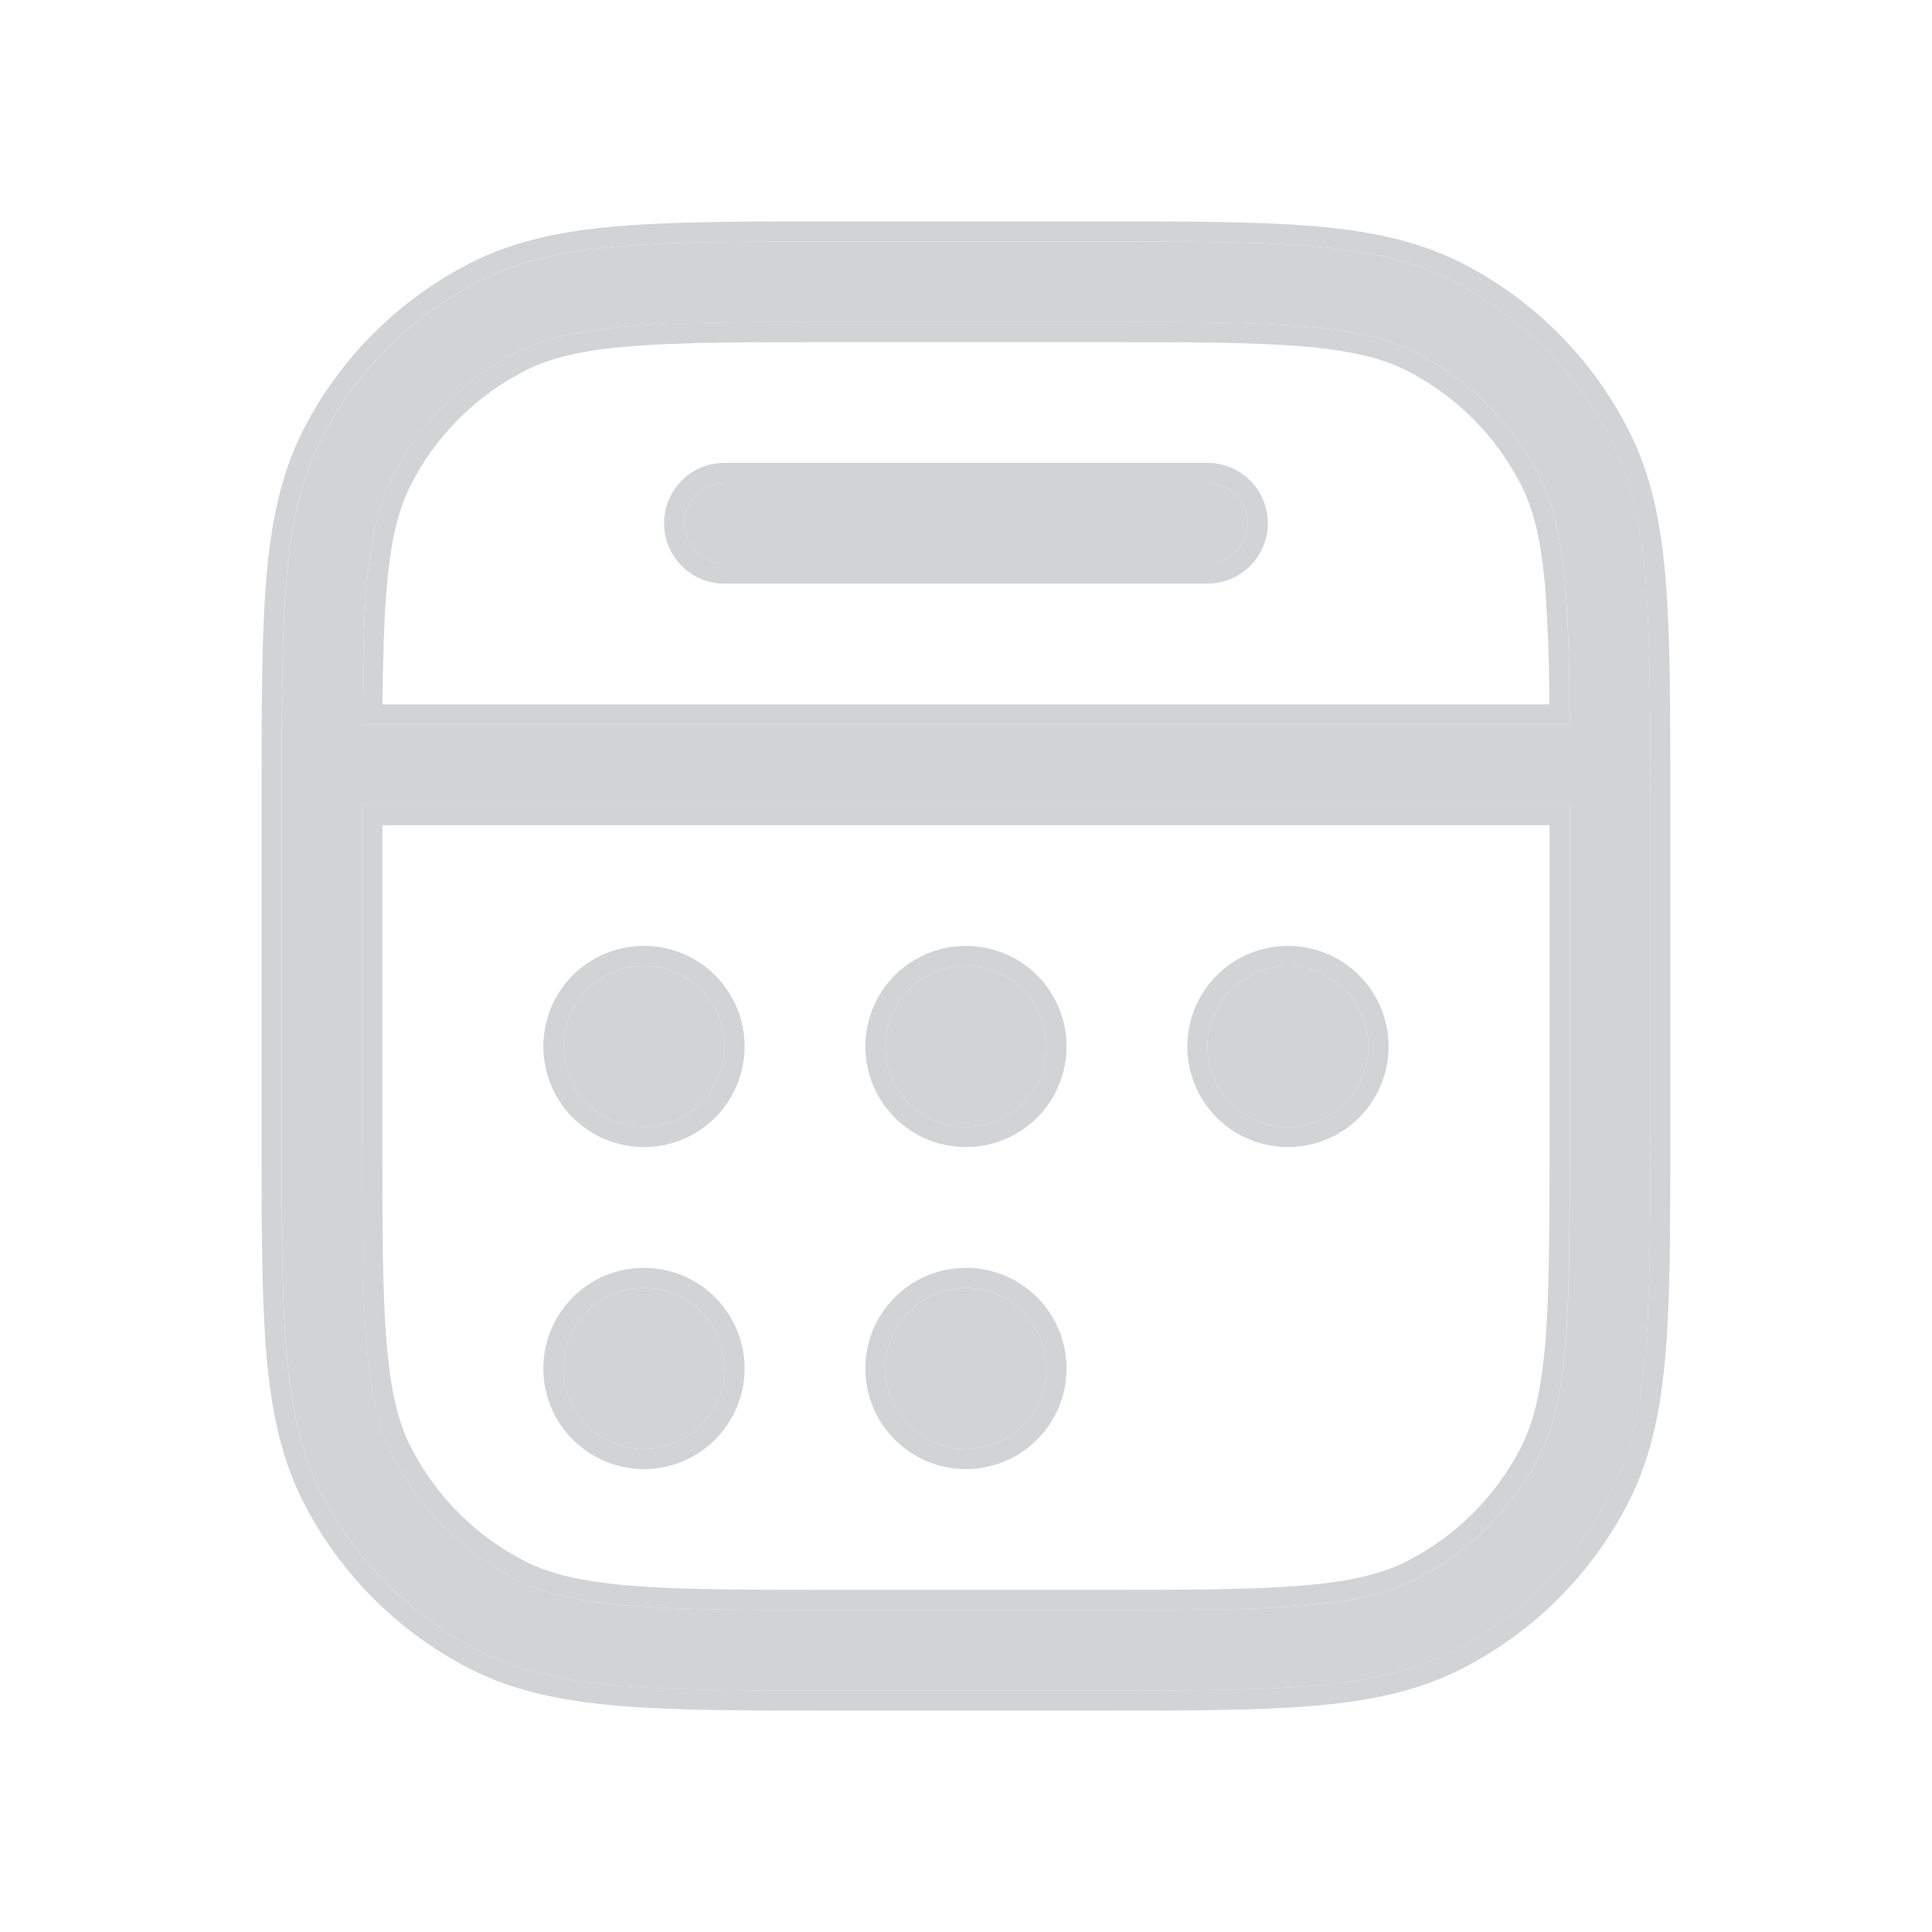
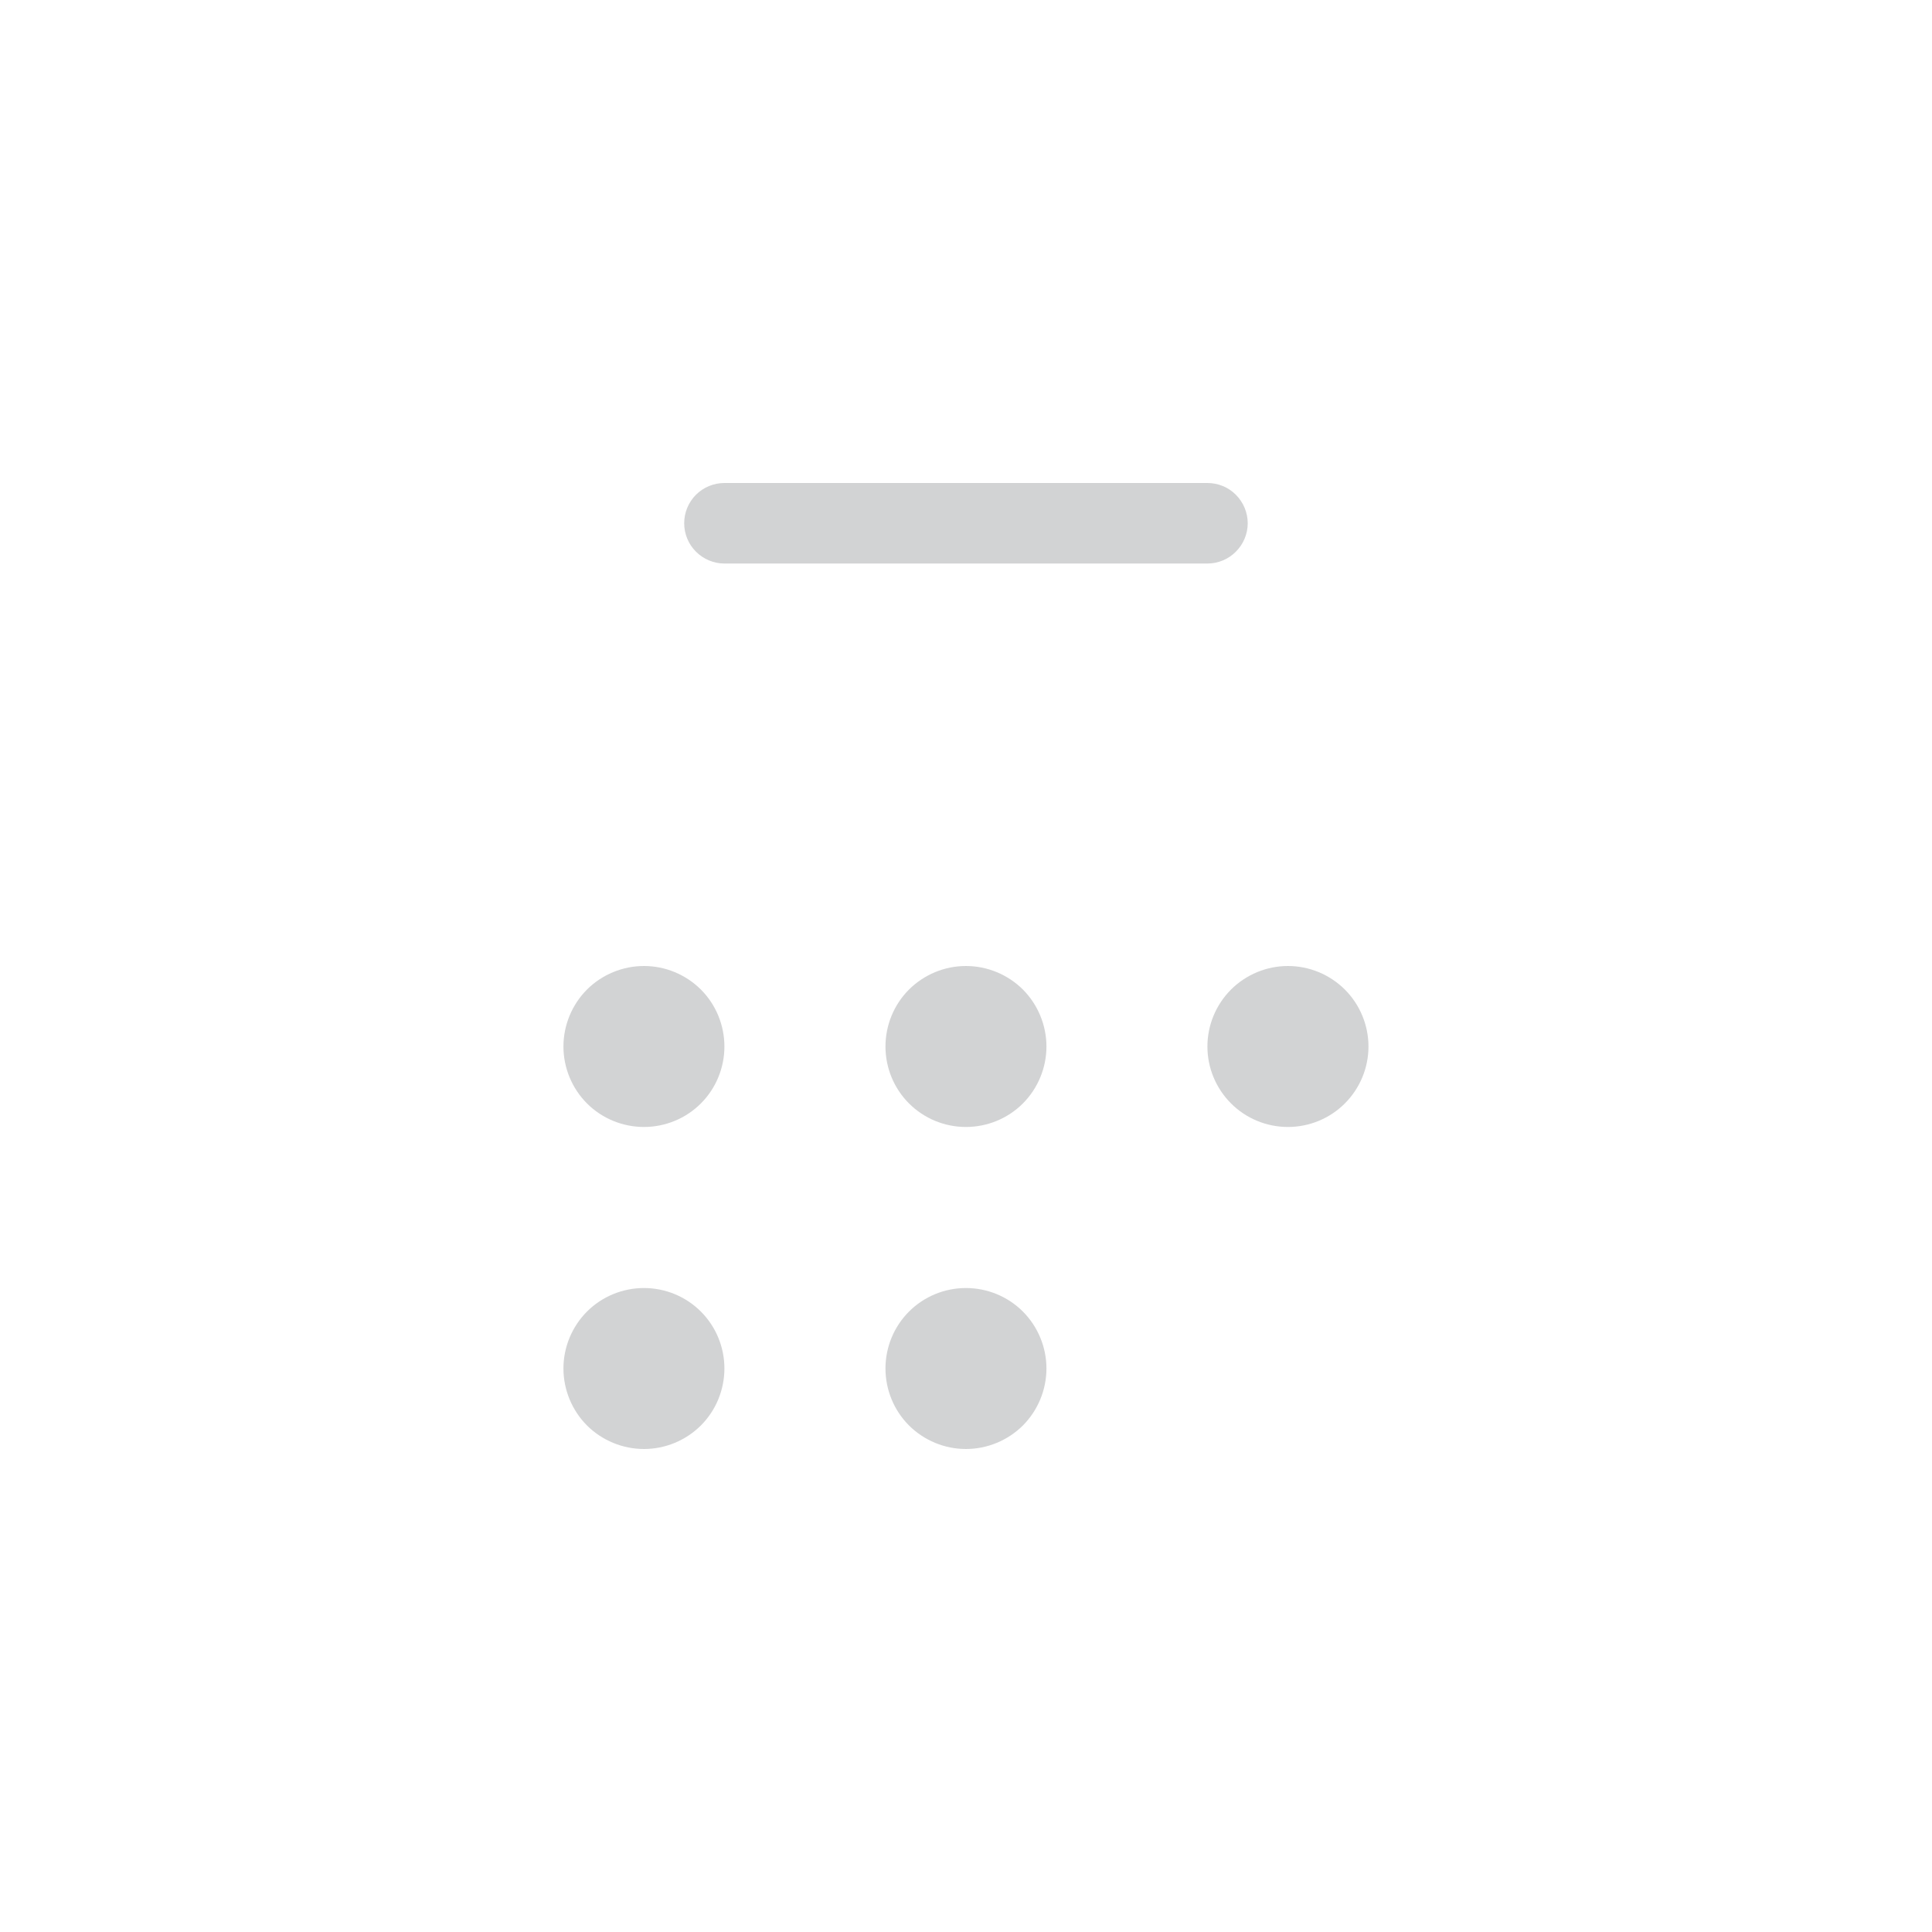
<svg xmlns="http://www.w3.org/2000/svg" width="22" height="22" viewBox="0 0 22 22" fill="none">
  <path d="M7.791 5.958C7.791 5.837 7.839 5.72 7.925 5.634C8.011 5.548 8.128 5.5 8.249 5.5H13.749C13.871 5.5 13.988 5.548 14.073 5.634C14.159 5.72 14.208 5.837 14.208 5.958C14.208 6.08 14.159 6.196 14.073 6.282C13.988 6.368 13.871 6.417 13.749 6.417H8.249C8.128 6.417 8.011 6.368 7.925 6.282C7.839 6.196 7.791 6.08 7.791 5.958ZM7.333 11C7.09 11 6.856 11.097 6.684 11.268C6.513 11.44 6.416 11.674 6.416 11.917C6.416 12.16 6.513 12.393 6.684 12.565C6.856 12.737 7.09 12.833 7.333 12.833C7.576 12.833 7.809 12.737 7.981 12.565C8.153 12.393 8.249 12.16 8.249 11.917C8.249 11.674 8.153 11.44 7.981 11.268C7.809 11.097 7.576 11 7.333 11ZM14.666 11C14.423 11 14.19 11.097 14.018 11.268C13.846 11.44 13.749 11.674 13.749 11.917C13.749 12.16 13.846 12.393 14.018 12.565C14.19 12.737 14.423 12.833 14.666 12.833C14.909 12.833 15.142 12.737 15.314 12.565C15.486 12.393 15.583 12.16 15.583 11.917C15.583 11.674 15.486 11.44 15.314 11.268C15.142 11.097 14.909 11 14.666 11ZM10.083 11.917C10.083 11.674 10.179 11.44 10.351 11.268C10.523 11.097 10.756 11 10.999 11C11.242 11 11.476 11.097 11.648 11.268C11.819 11.44 11.916 11.674 11.916 11.917C11.916 12.16 11.819 12.393 11.648 12.565C11.476 12.737 11.242 12.833 10.999 12.833C10.756 12.833 10.523 12.737 10.351 12.565C10.179 12.393 10.083 12.16 10.083 11.917ZM7.333 14.667C7.09 14.667 6.856 14.763 6.684 14.935C6.513 15.107 6.416 15.34 6.416 15.583C6.416 15.826 6.513 16.06 6.684 16.232C6.856 16.403 7.09 16.5 7.333 16.5C7.576 16.5 7.809 16.403 7.981 16.232C8.153 16.06 8.249 15.826 8.249 15.583C8.249 15.34 8.153 15.107 7.981 14.935C7.809 14.763 7.576 14.667 7.333 14.667ZM10.083 15.583C10.083 15.34 10.179 15.107 10.351 14.935C10.523 14.763 10.756 14.667 10.999 14.667C11.242 14.667 11.476 14.763 11.648 14.935C11.819 15.107 11.916 15.34 11.916 15.583C11.916 15.826 11.819 16.06 11.648 16.232C11.476 16.403 11.242 16.5 10.999 16.5C10.756 16.5 10.523 16.403 10.351 16.232C10.179 16.06 10.083 15.826 10.083 15.583Z" fill="#D2D3D4" />
-   <path d="M12.488 2.75H9.513C8.505 2.75 7.718 2.75 7.088 2.801C6.448 2.854 5.929 2.962 5.461 3.199C4.685 3.595 4.054 4.226 3.658 5.002C3.42 5.47 3.313 5.989 3.26 6.629C3.209 7.26 3.209 8.045 3.209 9.054V12.946C3.209 13.954 3.209 14.741 3.26 15.371C3.313 16.011 3.421 16.53 3.658 16.998C4.054 17.774 4.685 18.405 5.461 18.801C5.929 19.039 6.448 19.146 7.088 19.199C7.719 19.25 8.504 19.25 9.513 19.25H12.488C13.497 19.25 14.283 19.25 14.913 19.199C15.553 19.146 16.073 19.038 16.54 18.801C17.316 18.405 17.948 17.774 18.343 16.998C18.581 16.53 18.689 16.011 18.741 15.371C18.792 14.741 18.792 13.955 18.792 12.946V9.054C18.792 8.046 18.792 7.259 18.741 6.629C18.689 5.989 18.581 5.47 18.343 5.002C17.948 4.226 17.316 3.595 16.54 3.199C16.073 2.961 15.553 2.854 14.913 2.801C14.282 2.75 13.498 2.75 12.488 2.75ZM5.876 4.016C6.194 3.855 6.579 3.763 7.163 3.715C7.751 3.667 8.5 3.667 9.534 3.667H12.467C13.501 3.667 14.25 3.667 14.838 3.715C15.422 3.763 15.807 3.855 16.124 4.016C16.728 4.324 17.219 4.815 17.526 5.418C17.688 5.736 17.779 6.121 17.827 6.705C17.862 7.123 17.872 7.623 17.875 8.25H4.126C4.129 7.623 4.138 7.122 4.173 6.705C4.221 6.121 4.313 5.736 4.474 5.418C4.782 4.815 5.273 4.324 5.876 4.016ZM4.126 9.167H17.876V12.925C17.876 13.959 17.876 14.708 17.827 15.296C17.779 15.879 17.688 16.264 17.526 16.582C17.219 17.186 16.728 17.677 16.124 17.984C15.807 18.145 15.422 18.237 14.839 18.285C14.25 18.333 13.501 18.333 12.467 18.333H9.534C8.5 18.333 7.751 18.333 7.163 18.285C6.58 18.237 6.195 18.145 5.877 17.984C5.274 17.677 4.783 17.186 4.475 16.582C4.314 16.264 4.222 15.879 4.174 15.296C4.126 14.708 4.126 13.959 4.126 12.925V9.167Z" fill="#D2D3D4" />
-   <path fill-rule="evenodd" clip-rule="evenodd" d="M7.562 5.958C7.562 5.776 7.634 5.601 7.763 5.472C7.892 5.343 8.067 5.271 8.249 5.271H13.749C13.932 5.271 14.107 5.343 14.236 5.472C14.364 5.601 14.437 5.776 14.437 5.958C14.437 6.14 14.364 6.315 14.236 6.444C14.107 6.573 13.932 6.646 13.749 6.646H8.249C8.067 6.646 7.892 6.573 7.763 6.444C7.634 6.315 7.562 6.14 7.562 5.958ZM6.187 11.916C6.187 11.612 6.308 11.321 6.522 11.106C6.737 10.891 7.029 10.771 7.333 10.771C7.637 10.771 7.928 10.891 8.143 11.106C8.358 11.321 8.479 11.612 8.479 11.916C8.479 12.22 8.358 12.512 8.143 12.727C7.928 12.941 7.637 13.062 7.333 13.062C7.029 13.062 6.737 12.941 6.522 12.727C6.308 12.512 6.187 12.22 6.187 11.916ZM13.52 11.916C13.52 11.612 13.641 11.321 13.856 11.106C14.071 10.891 14.362 10.771 14.666 10.771C14.97 10.771 15.261 10.891 15.476 11.106C15.691 11.321 15.812 11.612 15.812 11.916C15.812 12.22 15.691 12.512 15.476 12.727C15.261 12.941 14.97 13.062 14.666 13.062C14.362 13.062 14.071 12.941 13.856 12.727C13.641 12.512 13.52 12.22 13.52 11.916ZM9.854 11.916C9.854 11.612 9.974 11.321 10.189 11.106C10.404 10.891 10.695 10.771 10.999 10.771C11.303 10.771 11.595 10.891 11.81 11.106C12.024 11.321 12.145 11.612 12.145 11.916C12.145 12.22 12.024 12.512 11.81 12.727C11.595 12.941 11.303 13.062 10.999 13.062C10.695 13.062 10.404 12.941 10.189 12.727C9.974 12.512 9.854 12.22 9.854 11.916ZM6.187 15.583C6.187 15.279 6.308 14.988 6.522 14.773C6.737 14.558 7.029 14.437 7.333 14.437C7.637 14.437 7.928 14.558 8.143 14.773C8.358 14.988 8.479 15.279 8.479 15.583C8.479 15.887 8.358 16.178 8.143 16.393C7.928 16.608 7.637 16.729 7.333 16.729C7.029 16.729 6.737 16.608 6.522 16.393C6.308 16.178 6.187 15.887 6.187 15.583ZM9.854 15.583C9.854 15.279 9.974 14.988 10.189 14.773C10.404 14.558 10.695 14.437 10.999 14.437C11.303 14.437 11.595 14.558 11.81 14.773C12.024 14.988 12.145 15.279 12.145 15.583C12.145 15.887 12.024 16.178 11.81 16.393C11.595 16.608 11.303 16.729 10.999 16.729C10.695 16.729 10.404 16.608 10.189 16.393C9.974 16.178 9.854 15.887 9.854 15.583ZM12.497 2.521C13.497 2.521 14.291 2.521 14.93 2.573C15.585 2.626 16.137 2.738 16.643 2.994C17.462 3.412 18.128 4.079 18.545 4.898C18.803 5.403 18.915 5.956 18.968 6.611C19.02 7.25 19.02 8.043 19.02 9.044V12.956C19.02 13.956 19.02 14.75 18.968 15.389C18.915 16.043 18.803 16.596 18.546 17.102C18.129 17.921 17.462 18.587 16.643 19.004C16.137 19.262 15.585 19.373 14.93 19.427C14.291 19.479 13.497 19.479 12.497 19.479H9.502C8.501 19.479 7.708 19.479 7.069 19.427C6.414 19.373 5.861 19.262 5.356 19.005C4.537 18.587 3.871 17.921 3.453 17.102C3.196 16.596 3.084 16.043 3.031 15.389C2.979 14.75 2.979 13.956 2.979 12.956V9.044C2.979 8.043 2.979 7.25 3.031 6.611C3.084 5.956 3.196 5.403 3.452 4.898C3.87 4.079 4.537 3.413 5.356 2.995C5.861 2.738 6.414 2.626 7.069 2.573C7.708 2.521 8.501 2.521 9.502 2.521H12.497ZM7.181 3.943C6.612 3.989 6.259 4.078 5.98 4.22C5.419 4.506 4.964 4.961 4.678 5.522C4.536 5.801 4.448 6.154 4.401 6.723C4.372 7.08 4.361 7.502 4.355 8.021H17.642C17.643 7.587 17.628 7.155 17.598 6.723C17.552 6.154 17.463 5.801 17.321 5.522C17.035 4.961 16.579 4.506 16.019 4.22C15.739 4.078 15.386 3.99 14.818 3.943C14.241 3.896 13.504 3.896 12.466 3.896H9.533C8.494 3.896 7.757 3.896 7.181 3.943ZM17.872 8.021C17.872 7.581 17.857 7.142 17.826 6.704C17.778 6.12 17.686 5.735 17.525 5.418C17.218 4.814 16.727 4.323 16.123 4.016C15.805 3.854 15.42 3.763 14.837 3.715C14.249 3.666 13.5 3.666 12.466 3.666H9.533C8.499 3.666 7.75 3.666 7.162 3.715C6.578 3.763 6.193 3.854 5.876 4.016C5.272 4.323 4.781 4.814 4.474 5.418C4.312 5.735 4.221 6.12 4.173 6.704C4.143 7.071 4.132 7.499 4.127 8.021L4.124 8.25H17.874L17.872 8.021ZM17.645 9.396H4.354V12.925C4.354 13.963 4.354 14.7 4.401 15.277C4.447 15.845 4.536 16.198 4.678 16.478C4.964 17.038 5.419 17.494 5.98 17.779C6.259 17.921 6.612 18.009 7.181 18.056C7.758 18.103 8.494 18.104 9.533 18.104H12.466C13.505 18.104 14.242 18.104 14.818 18.056C15.386 18.01 15.739 17.921 16.019 17.779C16.579 17.494 17.035 17.038 17.321 16.478C17.463 16.198 17.551 15.845 17.598 15.277C17.644 14.699 17.645 13.962 17.645 12.925V9.396ZM9.512 2.75H12.487C13.495 2.75 14.282 2.75 14.912 2.801C15.552 2.853 16.071 2.961 16.539 3.199C17.315 3.594 17.946 4.226 18.342 5.002C18.58 5.469 18.687 5.989 18.74 6.629C18.791 7.259 18.791 8.044 18.791 9.054V12.946C18.791 13.954 18.791 14.741 18.74 15.37C18.687 16.01 18.579 16.53 18.342 16.997C17.946 17.774 17.315 18.405 16.539 18.8C16.071 19.039 15.552 19.146 14.912 19.198C14.282 19.25 13.496 19.25 12.487 19.25H9.512C8.503 19.25 7.717 19.25 7.087 19.198C6.447 19.146 5.927 19.038 5.46 18.8C4.684 18.405 4.052 17.774 3.657 16.997C3.419 16.53 3.311 16.01 3.259 15.37C3.208 14.741 3.208 13.955 3.208 12.946V9.054C3.208 8.045 3.208 7.259 3.259 6.629C3.311 5.989 3.419 5.469 3.657 5.002C4.052 4.226 4.684 3.594 5.46 3.199C5.927 2.961 6.447 2.853 7.087 2.801C7.718 2.75 8.502 2.75 9.512 2.75ZM4.124 9.166V12.925C4.124 13.959 4.124 14.708 4.173 15.295C4.221 15.879 4.312 16.264 4.474 16.581C4.781 17.185 5.272 17.676 5.876 17.984C6.193 18.145 6.578 18.237 7.162 18.284C7.75 18.333 8.499 18.333 9.533 18.333H12.466C13.5 18.333 14.249 18.333 14.836 18.284C15.42 18.237 15.805 18.145 16.123 17.984C16.727 17.676 17.218 17.185 17.525 16.581C17.686 16.264 17.778 15.879 17.826 15.296C17.874 14.708 17.874 13.959 17.874 12.925V9.166H4.124ZM7.791 5.958C7.791 5.836 7.839 5.72 7.925 5.634C8.011 5.548 8.128 5.5 8.249 5.5H13.749C13.871 5.5 13.988 5.548 14.073 5.634C14.159 5.72 14.208 5.836 14.208 5.958C14.208 6.08 14.159 6.196 14.073 6.282C13.988 6.368 13.871 6.416 13.749 6.416H8.249C8.128 6.416 8.011 6.368 7.925 6.282C7.839 6.196 7.791 6.08 7.791 5.958ZM7.333 11C7.09 11 6.856 11.096 6.684 11.268C6.513 11.44 6.416 11.673 6.416 11.916C6.416 12.159 6.513 12.393 6.684 12.565C6.856 12.736 7.09 12.833 7.333 12.833C7.576 12.833 7.809 12.736 7.981 12.565C8.153 12.393 8.249 12.159 8.249 11.916C8.249 11.673 8.153 11.44 7.981 11.268C7.809 11.096 7.576 11 7.333 11ZM13.749 11.916C13.749 11.673 13.846 11.44 14.018 11.268C14.19 11.096 14.423 11 14.666 11C14.909 11 15.142 11.096 15.314 11.268C15.486 11.44 15.583 11.673 15.583 11.916C15.583 12.159 15.486 12.393 15.314 12.565C15.142 12.736 14.909 12.833 14.666 12.833C14.423 12.833 14.19 12.736 14.018 12.565C13.846 12.393 13.749 12.159 13.749 11.916ZM10.083 11.916C10.083 11.673 10.179 11.44 10.351 11.268C10.523 11.096 10.756 11 10.999 11C11.242 11 11.476 11.096 11.648 11.268C11.819 11.44 11.916 11.673 11.916 11.916C11.916 12.159 11.819 12.393 11.648 12.565C11.476 12.736 11.242 12.833 10.999 12.833C10.756 12.833 10.523 12.736 10.351 12.565C10.179 12.393 10.083 12.159 10.083 11.916ZM6.416 15.583C6.416 15.34 6.513 15.107 6.684 14.935C6.856 14.763 7.09 14.666 7.333 14.666C7.576 14.666 7.809 14.763 7.981 14.935C8.153 15.107 8.249 15.34 8.249 15.583C8.249 15.826 8.153 16.059 7.981 16.231C7.809 16.403 7.576 16.5 7.333 16.5C7.09 16.5 6.856 16.403 6.684 16.231C6.513 16.059 6.416 15.826 6.416 15.583ZM10.083 15.583C10.083 15.34 10.179 15.107 10.351 14.935C10.523 14.763 10.756 14.666 10.999 14.666C11.242 14.666 11.476 14.763 11.648 14.935C11.819 15.107 11.916 15.34 11.916 15.583C11.916 15.826 11.819 16.059 11.648 16.231C11.476 16.403 11.242 16.5 10.999 16.5C10.756 16.5 10.523 16.403 10.351 16.231C10.179 16.059 10.083 15.826 10.083 15.583Z" fill="#D2D3D4" />
</svg>